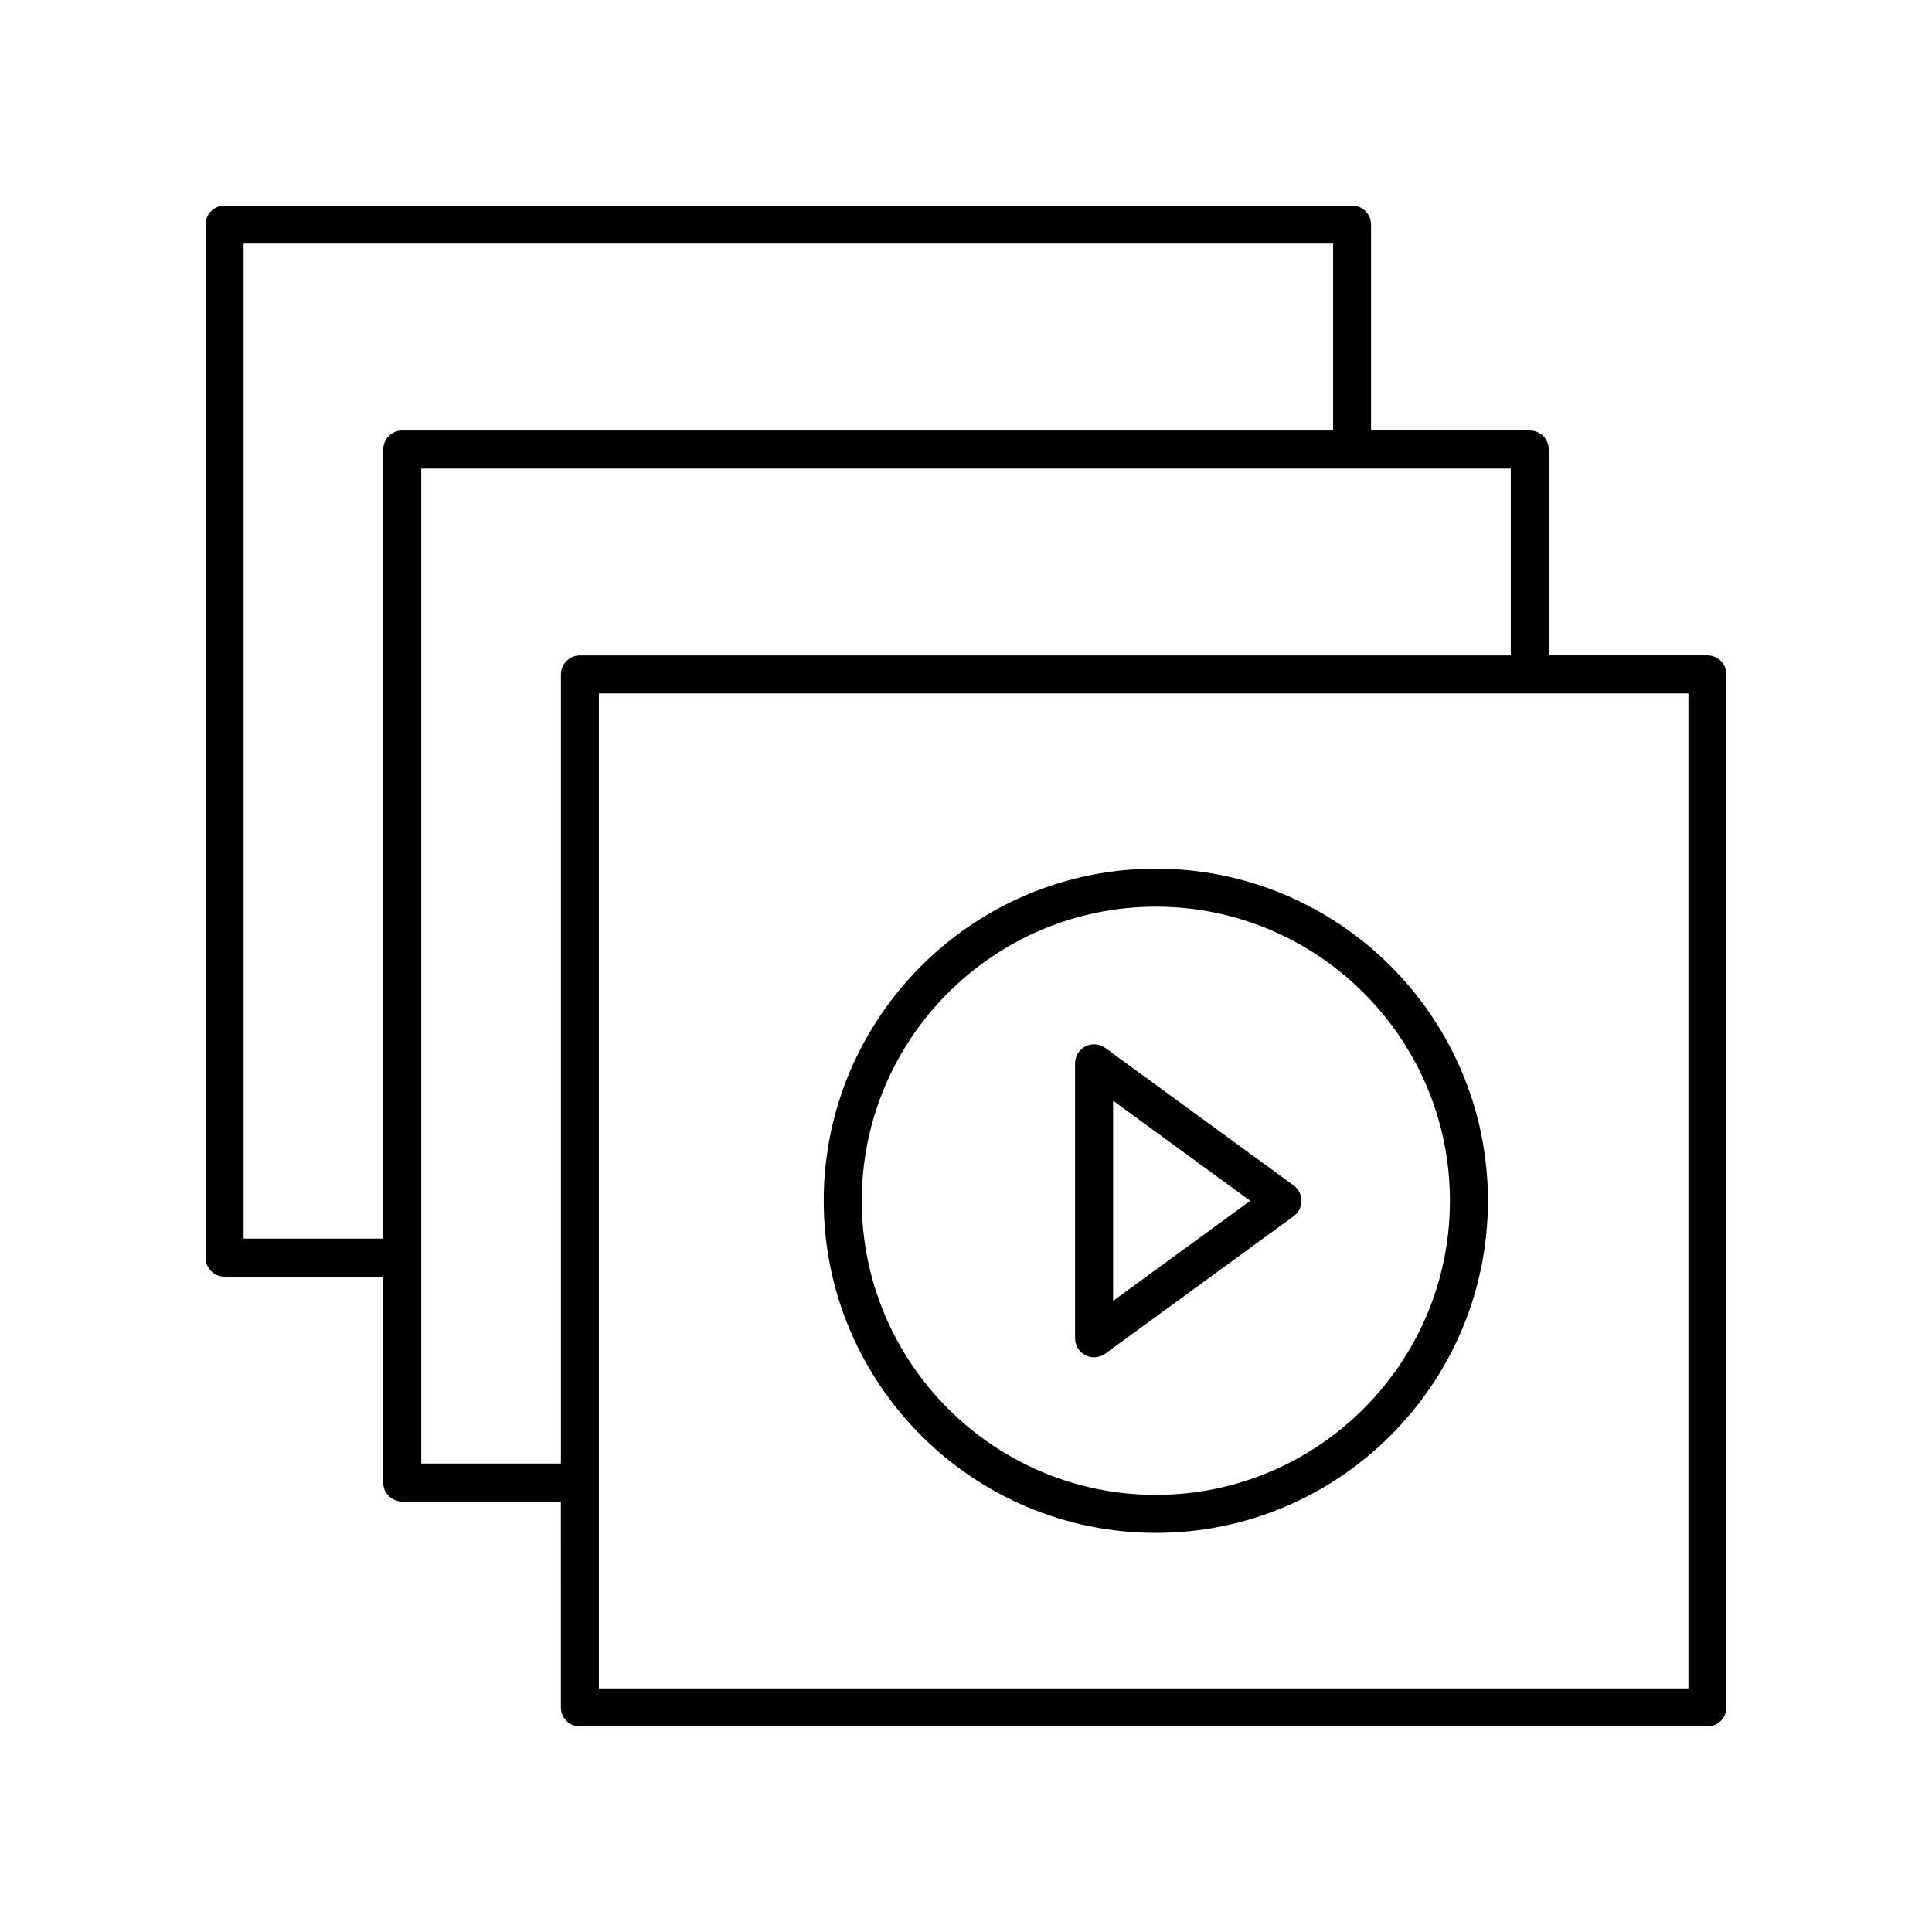
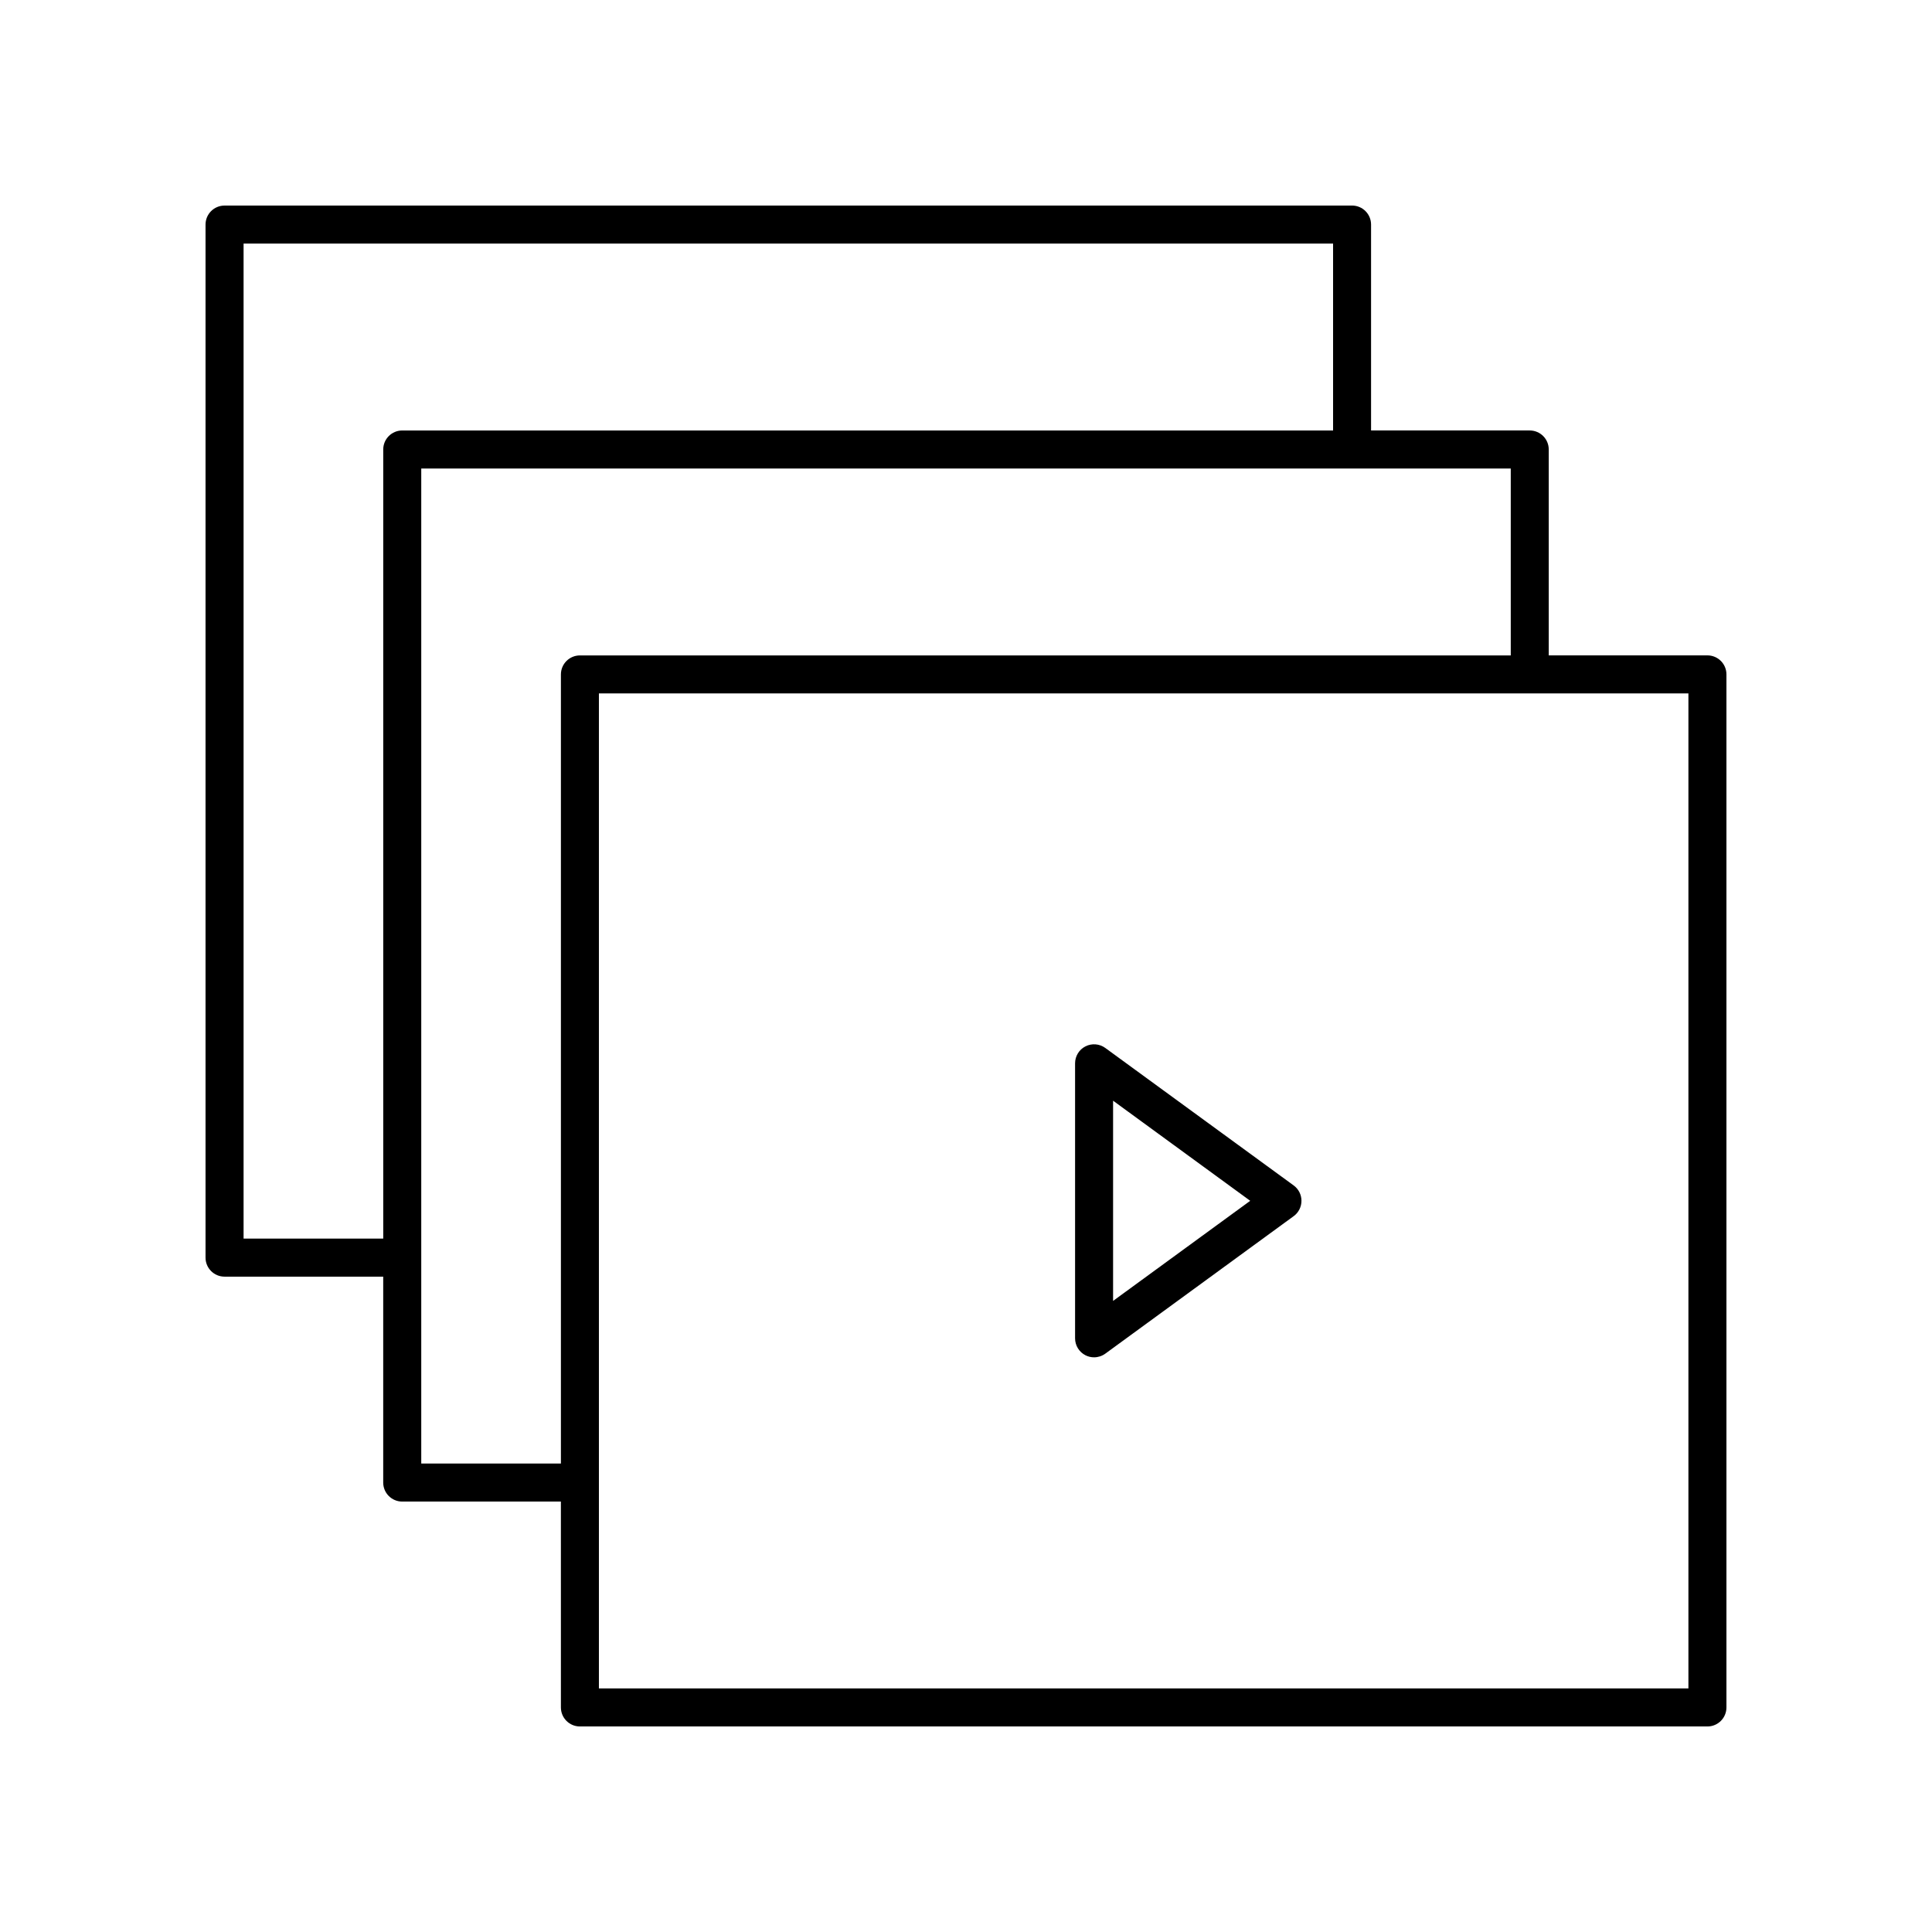
<svg xmlns="http://www.w3.org/2000/svg" fill="#000000" width="800px" height="800px" version="1.1" viewBox="144 144 512 512">
  <g>
    <path d="m431.66 503.16c0.727 0.367 1.508 0.543 2.281 0.543 1.047 0 2.09-0.328 2.973-0.969l49.922-36.441c1.301-0.945 2.066-2.457 2.066-4.07 0-1.613-0.766-3.125-2.066-4.07l-49.922-36.434c-1.535-1.117-3.559-1.281-5.254-0.422-1.691 0.855-2.754 2.594-2.754 4.492v72.875c0 1.895 1.062 3.633 2.754 4.496zm7.32-67.461 36.34 26.527-36.34 26.527z" />
-     <path d="m450.31 550.23c48.527 0 88.012-39.477 88.012-88.012 0-48.531-39.484-88.012-88.012-88.012s-88.012 39.477-88.012 88.012c0.004 48.535 39.484 88.012 88.012 88.012zm0-165.95c42.969 0 77.934 34.961 77.934 77.934 0.004 42.977-34.957 77.938-77.934 77.938-42.973 0-77.93-34.965-77.93-77.938 0-42.969 34.961-77.934 77.93-77.934z" />
    <path d="m596.48 317.68h-42.047v-54.562c0-2.781-2.254-5.039-5.039-5.039h-42.047v-54.566c0-2.781-2.254-5.039-5.039-5.039l-298.8 0.004c-2.785 0-5.039 2.258-5.039 5.039v273.77c0 2.781 2.254 5.039 5.039 5.039h42.047v54.566c0 2.781 2.254 5.039 5.039 5.039h42.047l0.004 54.559c0 2.781 2.254 5.039 5.039 5.039h298.8c2.785 0 5.039-2.258 5.039-5.039v-273.77c0-2.781-2.254-5.039-5.039-5.039zm-387.93 154.56v-263.69h288.73v49.531h-246.68c-2.785 0-5.039 2.258-5.039 5.039v209.12zm47.086 59.602v-263.68h288.73v49.531h-246.68c-2.785 0-5.039 2.258-5.039 5.039v209.12l-37.004-0.004zm335.81 59.605h-288.73v-263.69h288.73z" />
  </g>
</svg>